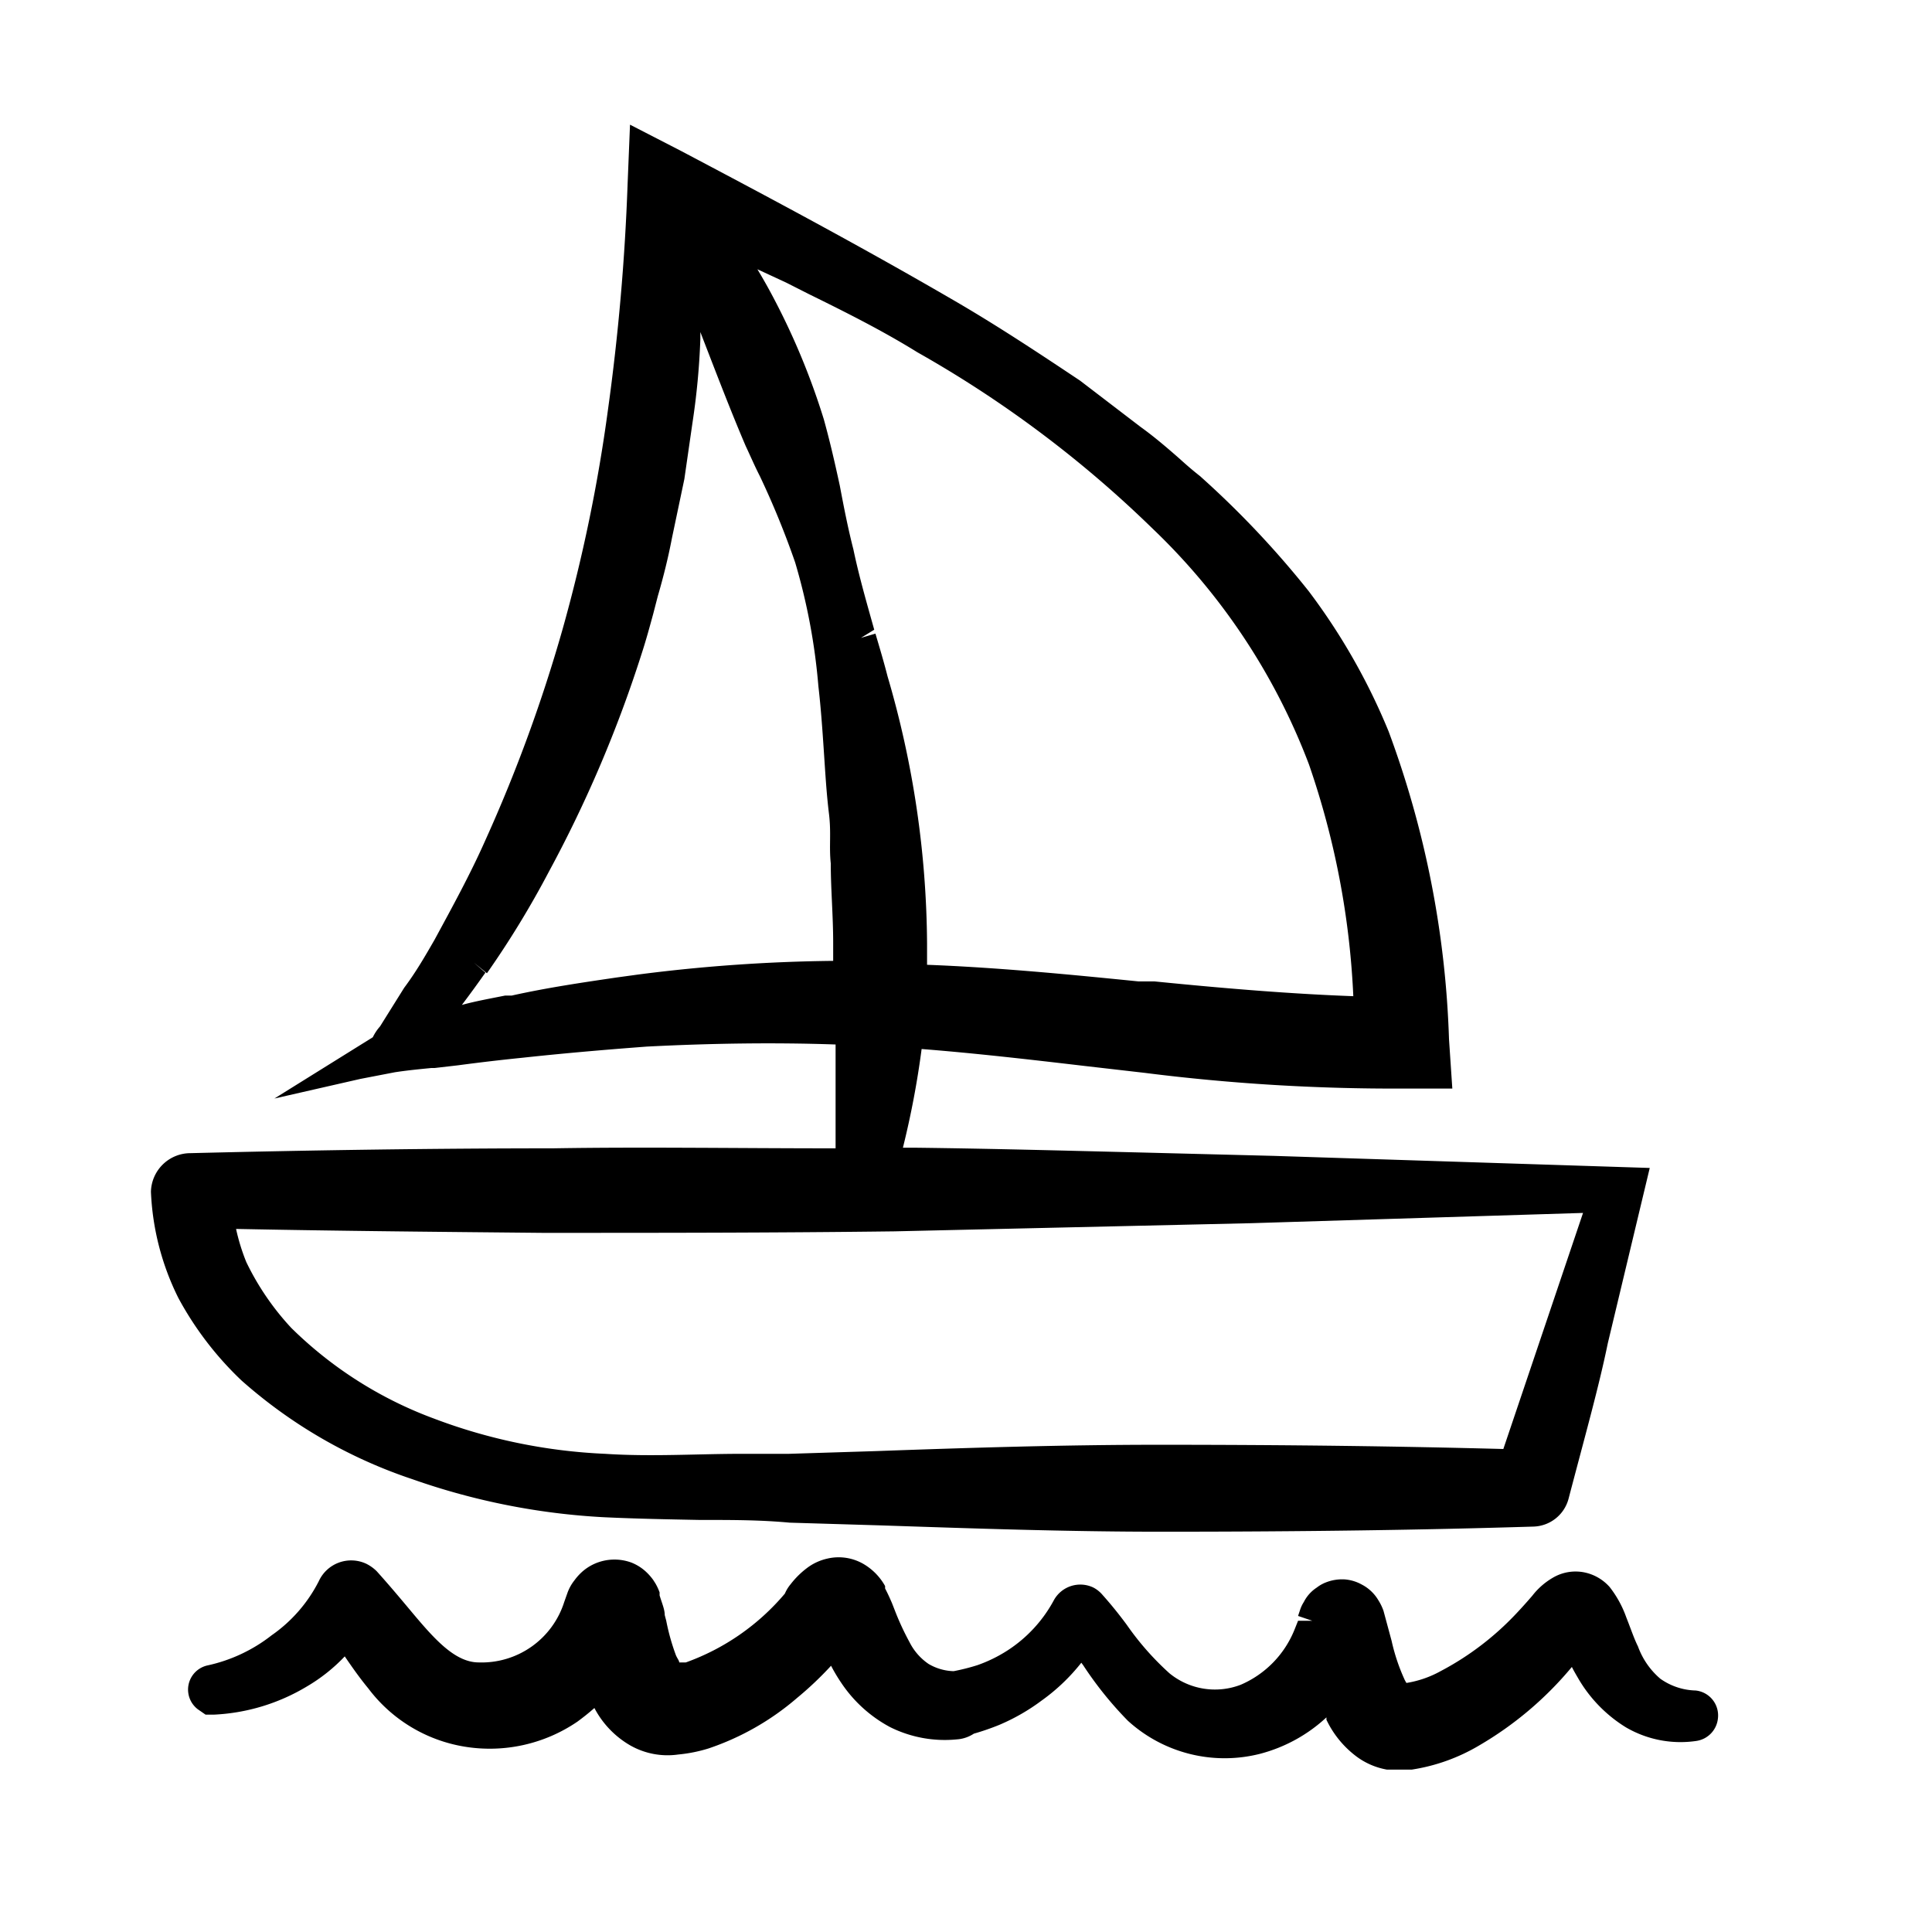
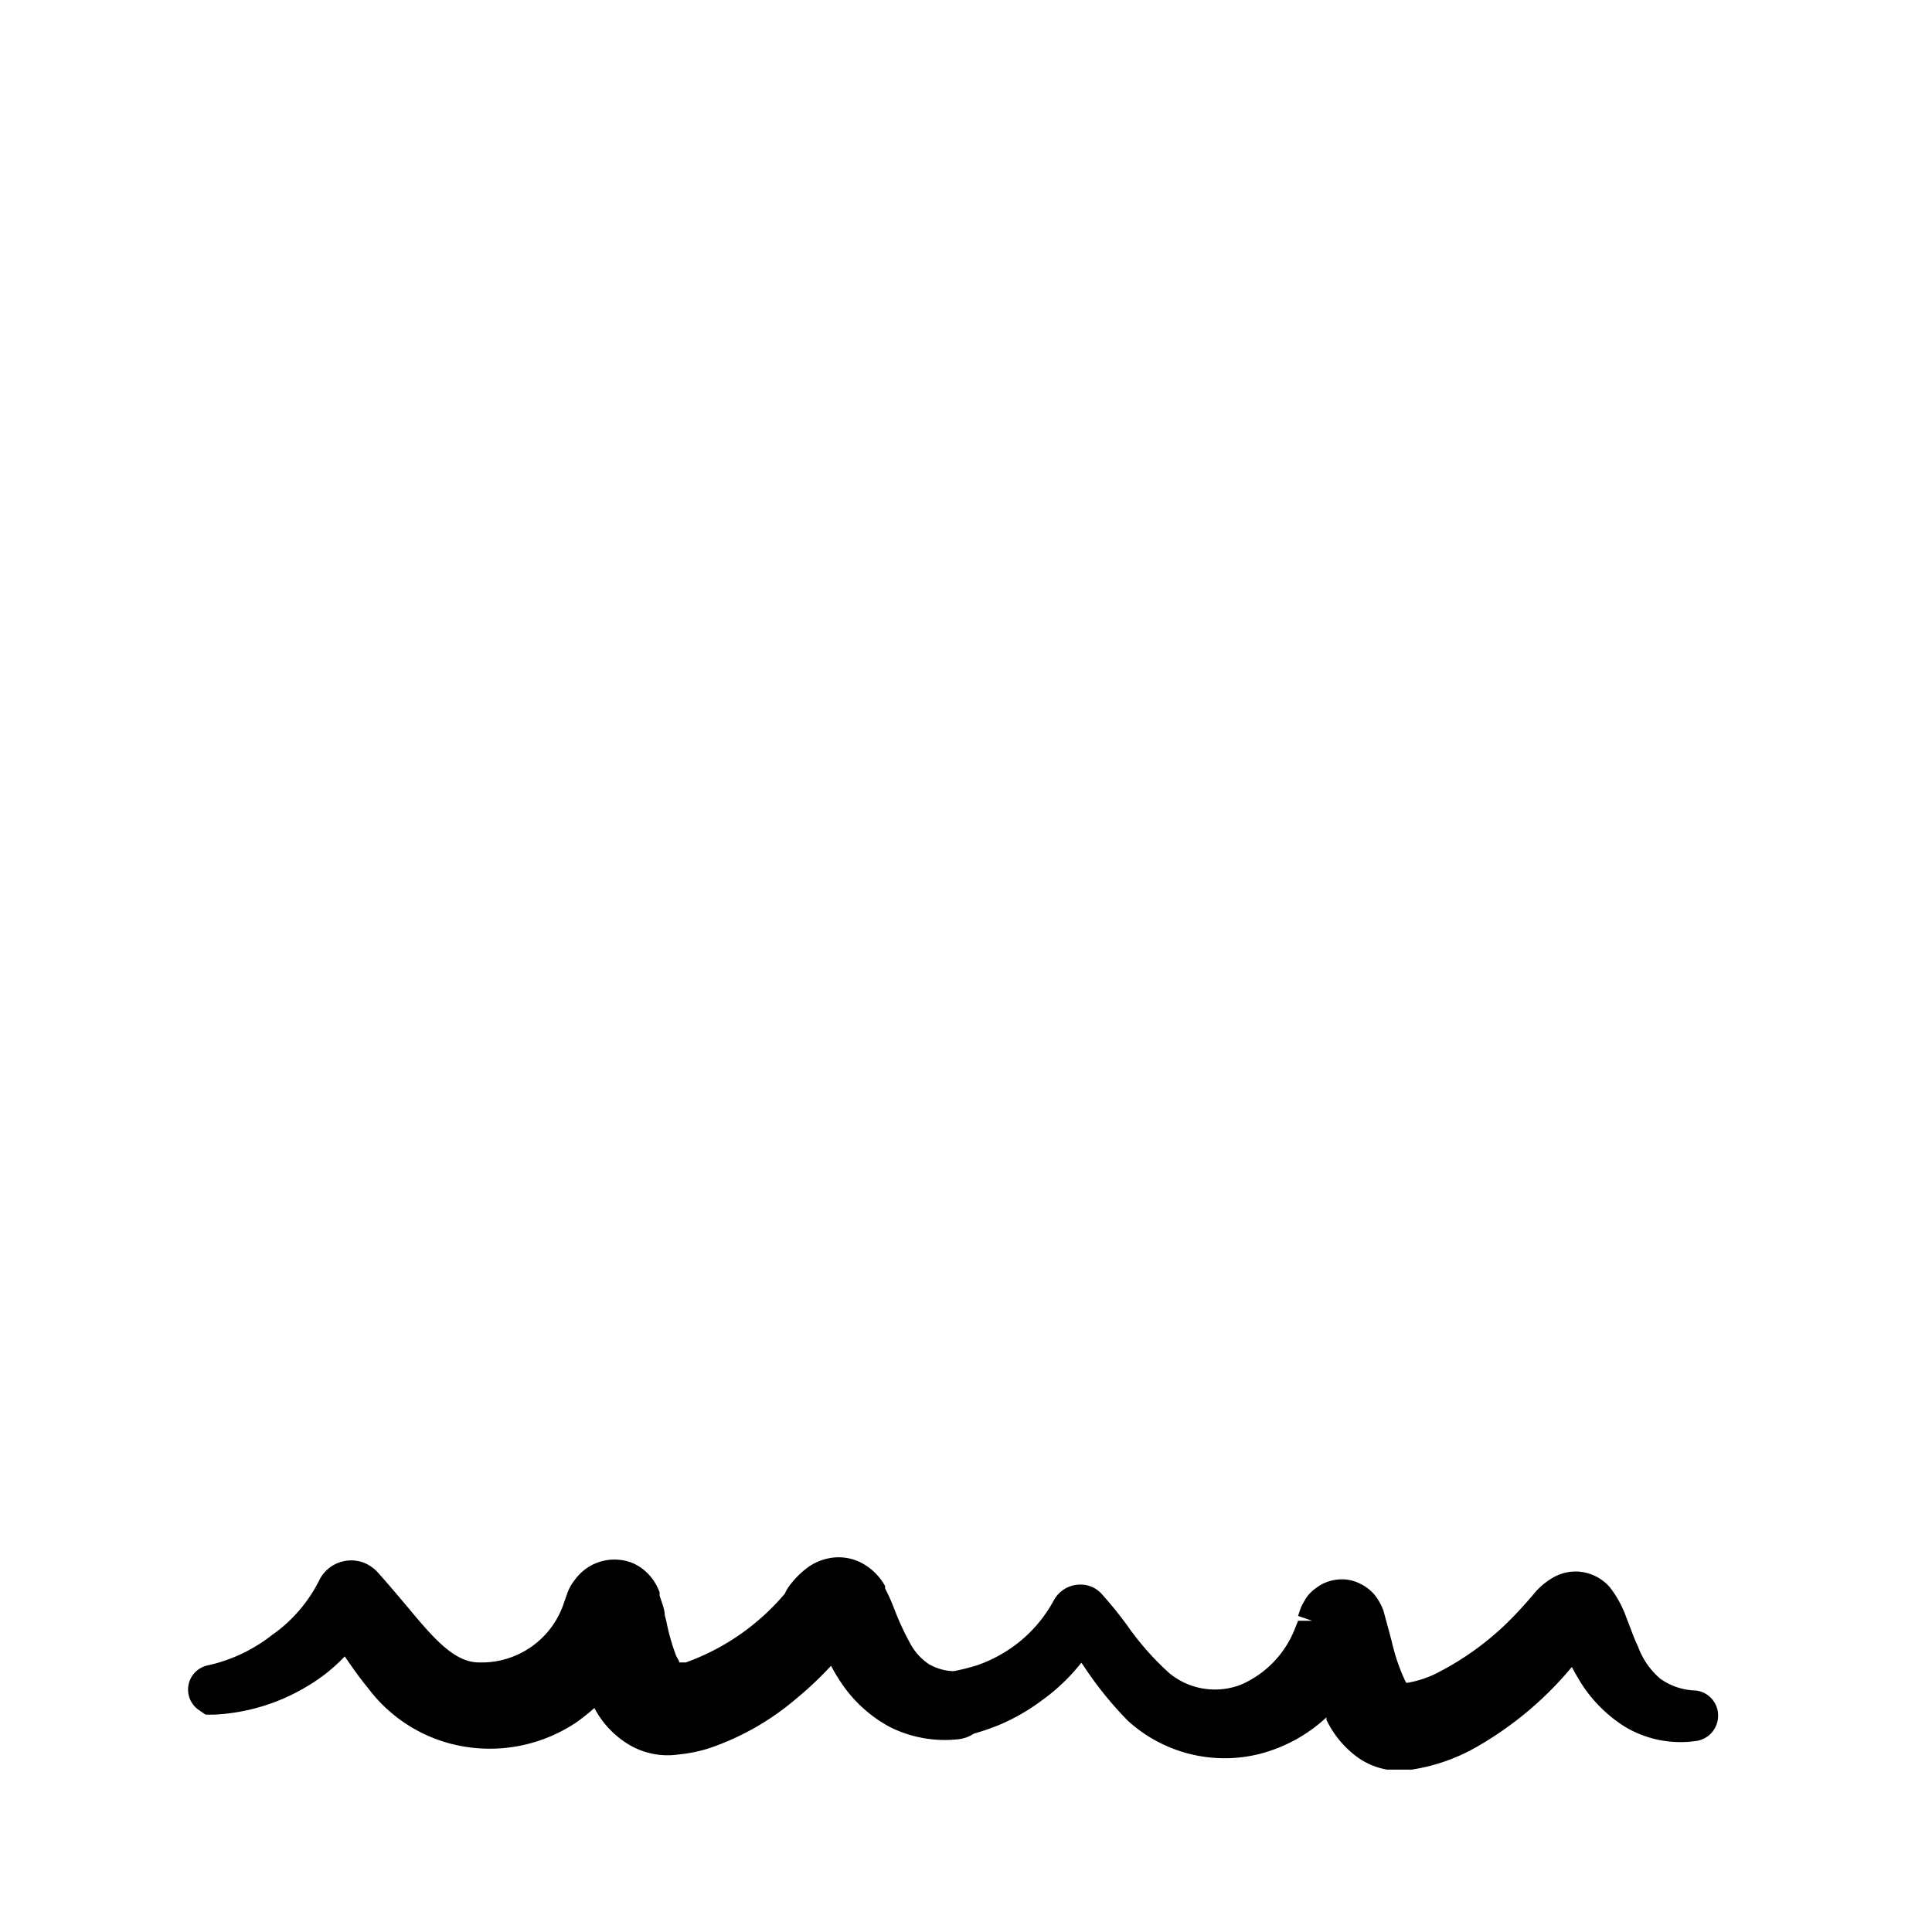
<svg xmlns="http://www.w3.org/2000/svg" viewBox="0 0 64 64">
  <g id="Guides">
-     <rect width="64" height="64" style="fill:none" />
-   </g>
+     </g>
  <g id="Artwork">
-     <path d="M13.66,49h0A22.68,22.68,0,0,0,20,50.26c1.06.05,2.12.07,3.17.09h.1c1,0,1.92,0,2.89.09l3,.09c3,.1,6.16.21,9.31.21,4.83,0,8.75-.06,12.33-.17a1.24,1.24,0,0,0,1.16-.92c.55-2.1,1-3.69,1.3-5.15l1.39-5.81-12.45-.4-4.32-.11c-2.46-.06-5-.13-7.51-.16h-.46a29.36,29.36,0,0,0,.62-3.27c1.78.14,3.6.35,5.39.56l2,.23a65.72,65.72,0,0,0,8.56.52l1.63,0L48,34.42a32.18,32.18,0,0,0-2-10.19,20.82,20.82,0,0,0-2.65-4.65,30.91,30.91,0,0,0-3.6-3.81c-.23-.18-.45-.37-.67-.57-.41-.36-.84-.73-1.3-1.06l-2-1.53c-1.35-.9-2.78-1.85-4.27-2.71C28.24,8,25,6.29,22.56,5l-1.69-.87L20.79,6.1a73.09,73.09,0,0,1-.65,7.47,53,53,0,0,1-1.5,7.26,50.3,50.3,0,0,1-2.56,7c-.5,1.13-1.11,2.24-1.69,3.31-.3.52-.61,1.06-1,1.58L12.59,34a1.57,1.57,0,0,0-.24.36L9.09,36.39l2.85-.65,1.14-.22c.39-.06.79-.1,1.2-.14h.11l.78-.09c.75-.1,1.44-.18,2.13-.25,1.2-.13,2.52-.25,4.12-.37,2.13-.11,4.24-.14,6.26-.07v2c0,.48,0,1,0,1.44-3.34,0-6.41-.05-9.37,0-3.87,0-8,.06-12,.16A1.31,1.31,0,0,0,5,39.48,8.69,8.69,0,0,0,5.91,43,10.89,10.89,0,0,0,8,45.73,16.3,16.3,0,0,0,13.66,49ZM44.83,33c-1.91-.07-4-.23-6.59-.49l-.53,0c-2.29-.23-4.65-.46-7-.55,0-.23,0-.47,0-.7a32,32,0,0,0-1.31-8.86c-.12-.47-.26-.94-.4-1.41l-.48.14.44-.27c-.24-.86-.5-1.75-.69-2.66-.18-.7-.32-1.42-.45-2.11-.19-.88-.35-1.55-.53-2.2a23.44,23.44,0,0,0-1.75-4.18c-.15-.28-.3-.54-.45-.79l.95.44.75.38c1.2.59,2.44,1.21,3.6,1.93a37.72,37.72,0,0,1,7.79,5.84,21.16,21.16,0,0,1,5.18,7.81A27.16,27.16,0,0,1,44.83,33ZM49.8,48c-3.41-.09-7-.14-11.44-.14-3.14,0-6.3.1-9.36.21l-2.87.09-1.56,0c-1.49,0-3,.1-4.52,0a18.21,18.21,0,0,1-5.68-1.17,13.3,13.3,0,0,1-4.72-3,8.81,8.81,0,0,1-1.49-2.18,6.69,6.69,0,0,1-.34-1.1c3.51.07,7.07.1,10.15.13,3.76,0,7.69,0,11.66-.05l11.81-.27,11-.34ZM16.13,32.24h0a30.93,30.93,0,0,0,2.05-3.36,41.86,41.86,0,0,0,3.08-7.24c.14-.43.26-.87.38-1.31l.15-.58c.19-.65.35-1.3.47-1.93l.41-1.95L22.94,14a24,24,0,0,0,.26-2.77V11c.53,1.37,1,2.6,1.5,3.77.16.34.31.69.47,1a28.15,28.15,0,0,1,1.17,2.86,20.27,20.27,0,0,1,.77,4.1c.08.69.13,1.39.18,2.14s.09,1.43.17,2.08,0,1.08.06,1.65c0,.85.08,1.73.08,2.64,0,.19,0,.38,0,.59a54.55,54.55,0,0,0-6.44.45l-.73.1c-1.09.16-2.32.34-3.48.6l-.22,0c-.5.1-1,.19-1.43.31.28-.37.54-.73.78-1.07l-.38-.33Z" />
    <path d="M56.17,56A2.11,2.11,0,0,1,55,55.61a2.54,2.54,0,0,1-.74-1.07c-.11-.22-.19-.45-.32-.79l-.07-.18a3.54,3.54,0,0,0-.55-1,1.53,1.53,0,0,0-.78-.47,1.48,1.48,0,0,0-1.11.17,2.35,2.35,0,0,0-.67.59c-.19.22-.36.41-.54.6a9.51,9.51,0,0,1-2.5,1.9,3.46,3.46,0,0,1-1.13.39s-.05-.08-.07-.13a6.38,6.38,0,0,1-.42-1.26l-.27-1a1.74,1.74,0,0,0-.17-.35,1.37,1.37,0,0,0-.32-.37,1.31,1.31,0,0,0-.23-.15,1.38,1.38,0,0,0-.56-.17,1.47,1.47,0,0,0-.63.1,1.2,1.2,0,0,0-.3.17,1.24,1.24,0,0,0-.43.48,1.13,1.13,0,0,0-.12.25l-.07.21.47.16L43,53.69l-.12.3a3.34,3.34,0,0,1-1.78,1.82,2.38,2.38,0,0,1-2.36-.38,9.31,9.31,0,0,1-1.41-1.6q-.39-.53-.81-1a1,1,0,0,0-.3-.24,1,1,0,0,0-1.31.42,4.54,4.54,0,0,1-1.53,1.66,4.72,4.72,0,0,1-1,.49,7,7,0,0,1-.79.2,1.73,1.73,0,0,1-.83-.24,1.91,1.91,0,0,1-.63-.72,8.89,8.89,0,0,1-.49-1.06l-.09-.23c-.06-.14-.13-.3-.23-.49l0-.08a1.94,1.94,0,0,0-.68-.71,1.64,1.64,0,0,0-1.23-.2,1.75,1.75,0,0,0-.7.33,2.83,2.83,0,0,0-.52.52,1.23,1.23,0,0,0-.19.31,7.69,7.69,0,0,1-3.28,2.28l-.22,0c0-.06-.07-.14-.11-.24a7.23,7.23,0,0,1-.32-1.14l-.05-.19c0-.18-.08-.36-.17-.65l0-.1a1.77,1.77,0,0,0-.14-.3l-.07-.11a1.81,1.81,0,0,0-.27-.3,1.54,1.54,0,0,0-.46-.28,1.63,1.63,0,0,0-1.11,0,1.61,1.61,0,0,0-.46.26,1.76,1.76,0,0,0-.31.33,1.47,1.47,0,0,0-.23.41l-.11.31a2.87,2.87,0,0,1-2.83,2c-.84,0-1.56-.88-2.38-1.86-.31-.37-.64-.76-1-1.16a1.33,1.33,0,0,0-.35-.25,1.18,1.18,0,0,0-1.57.58A4.87,4.87,0,0,1,9,54.17a5.25,5.25,0,0,1-2.13,1,.82.82,0,0,0-.32,1.45l.26.18h.27a6.57,6.57,0,0,0,3.08-.93,5.69,5.69,0,0,0,1.26-1c.24.35.49.71.78,1.06a5,5,0,0,0,3.19,1.93,5.15,5.15,0,0,0,3.74-.83c.19-.14.38-.29.56-.45a3.08,3.08,0,0,0,1.19,1.24,2.5,2.5,0,0,0,1.59.3,4.92,4.92,0,0,0,1-.2,8.78,8.78,0,0,0,2.93-1.67,11.25,11.25,0,0,0,1.13-1.07,5.7,5.7,0,0,0,.34.57,4.49,4.49,0,0,0,1.61,1.46,4.06,4.06,0,0,0,2.21.41,1.17,1.17,0,0,0,.57-.19,8.24,8.24,0,0,0,.84-.29,6.72,6.72,0,0,0,1.41-.81,6.43,6.43,0,0,0,1.31-1.25l.06.08A12,12,0,0,0,37.36,57a4.76,4.76,0,0,0,4.37,1.1,5.14,5.14,0,0,0,2.21-1.21l0,.08a3.28,3.28,0,0,0,1,1.22,2.38,2.38,0,0,0,1,.43l.39,0,.31,0h.13A6.21,6.21,0,0,0,49,57.82a11.55,11.55,0,0,0,3.07-2.6c.06.12.13.24.2.36a4.64,4.64,0,0,0,1.59,1.64,3.59,3.59,0,0,0,2.34.45.84.84,0,0,0,.71-.76A.83.83,0,0,0,56.17,56Z" />
  </g>
</svg>